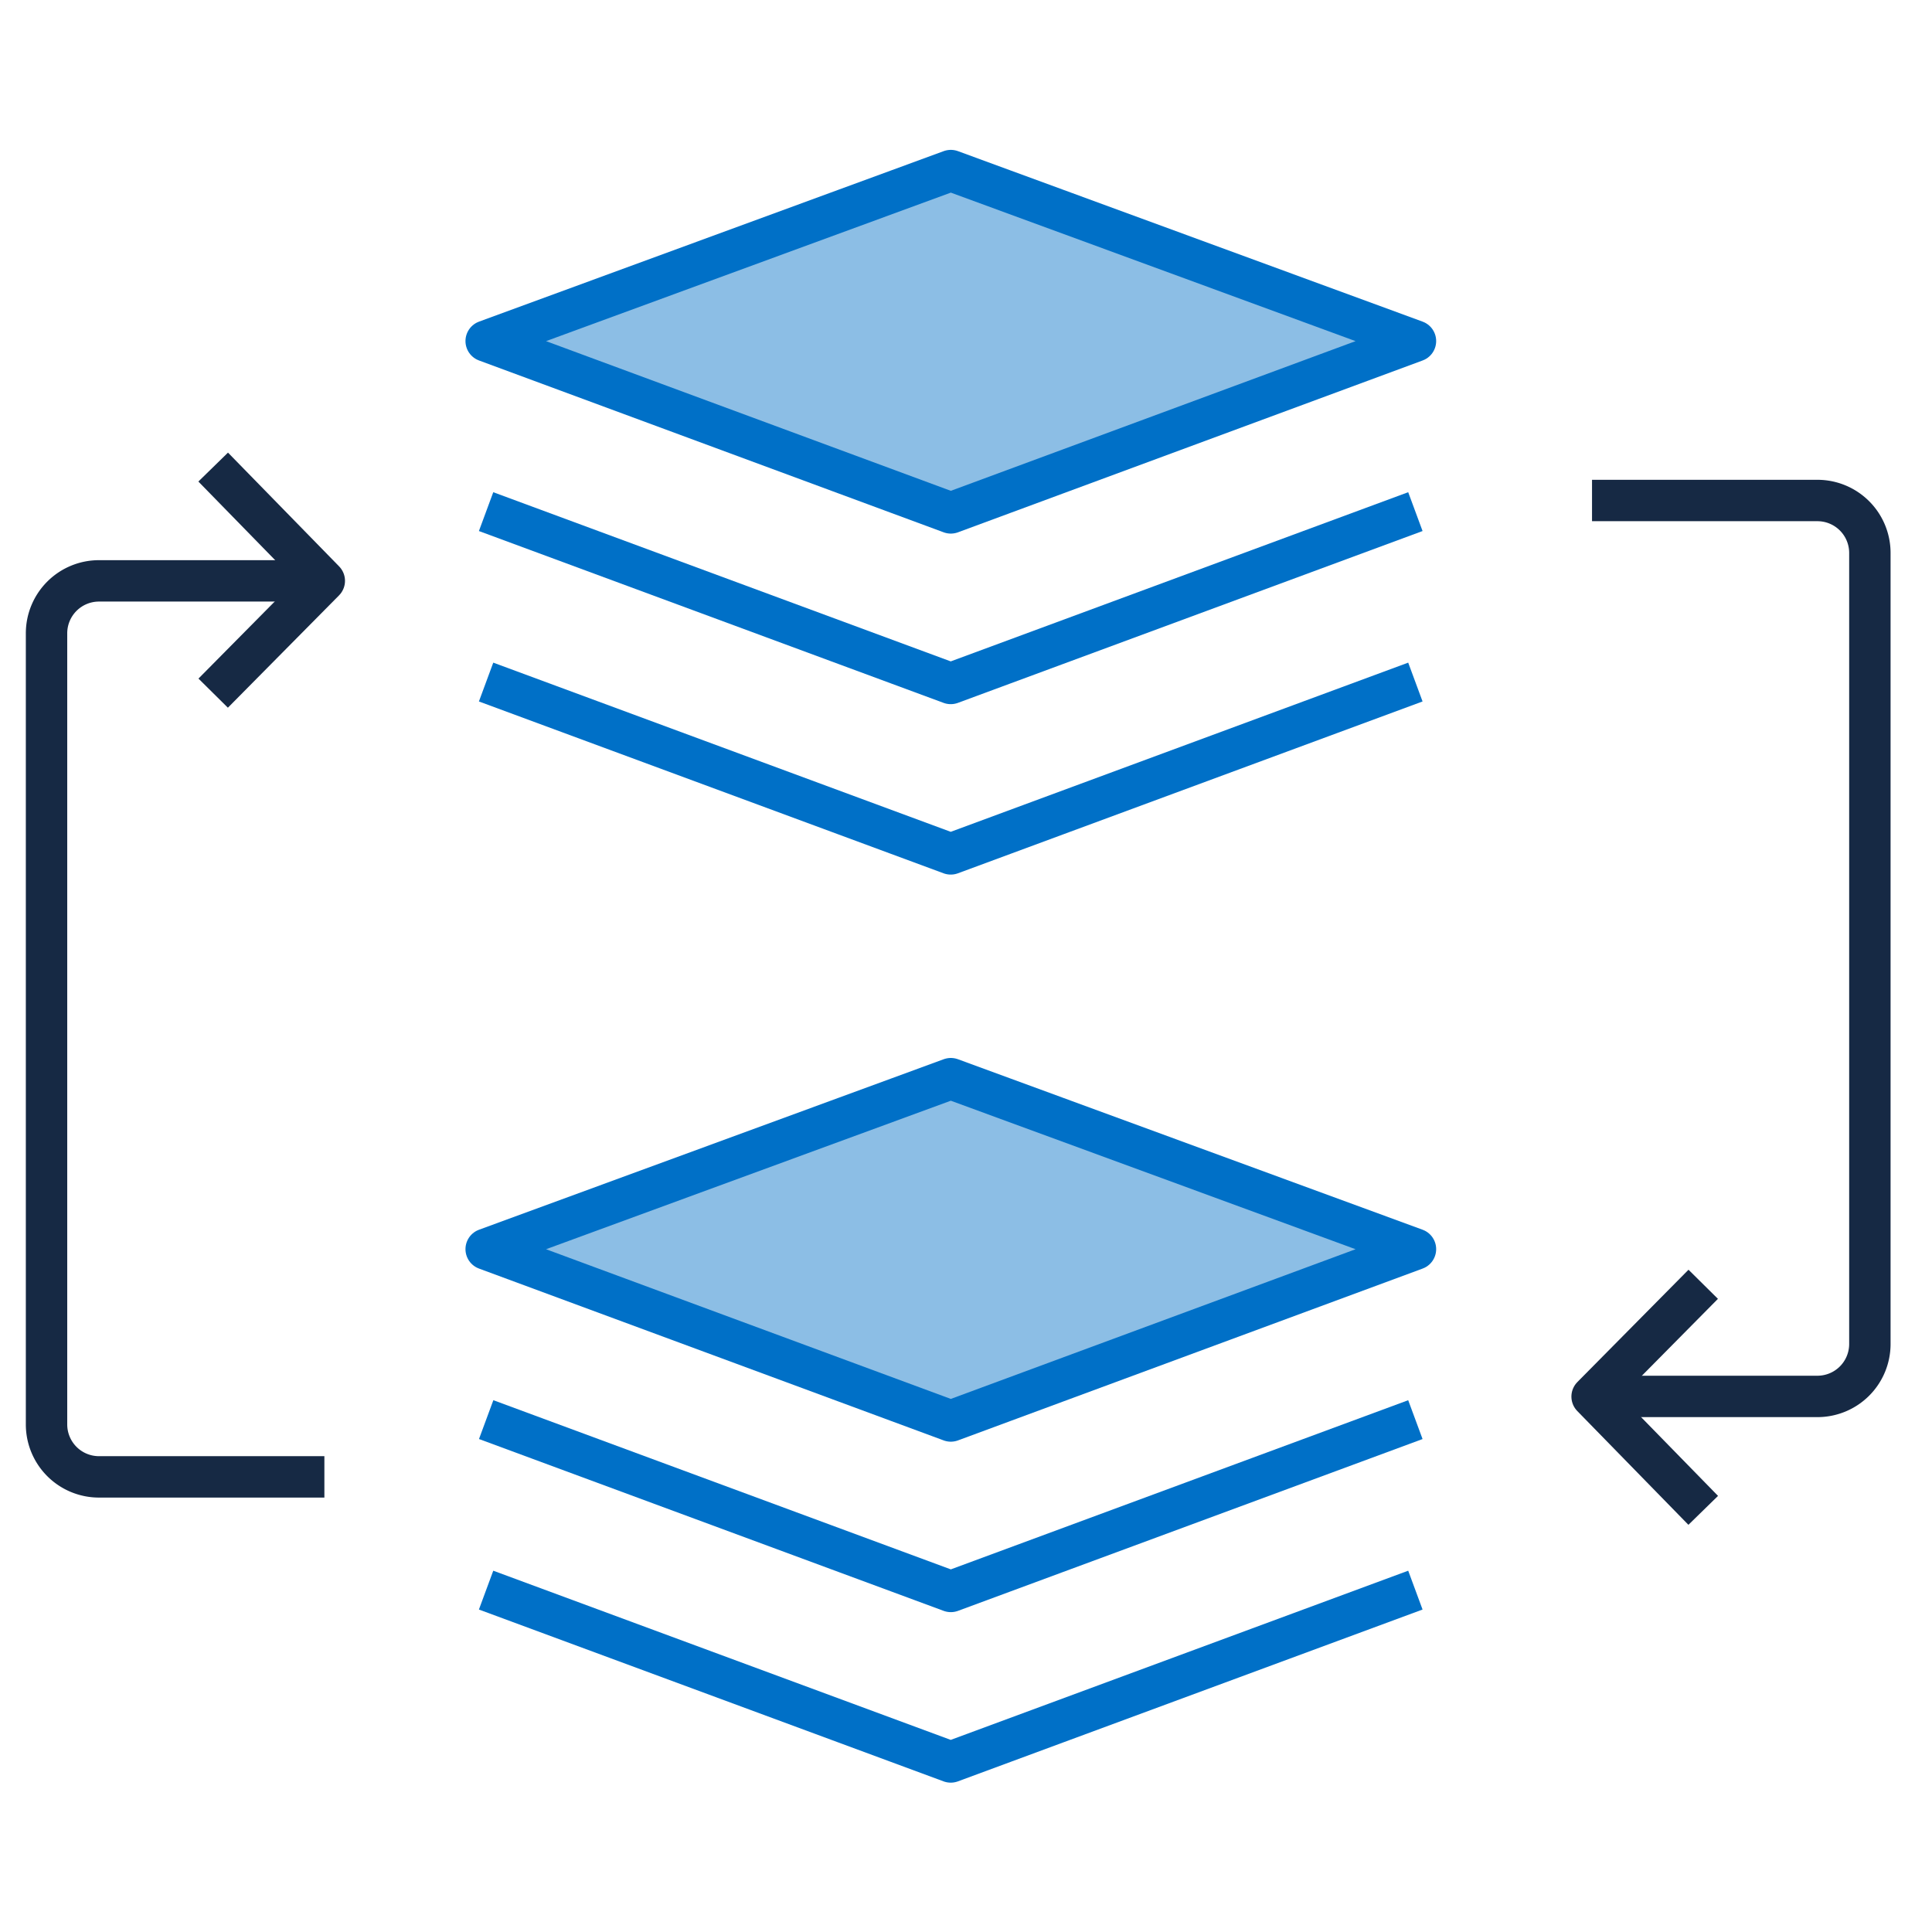
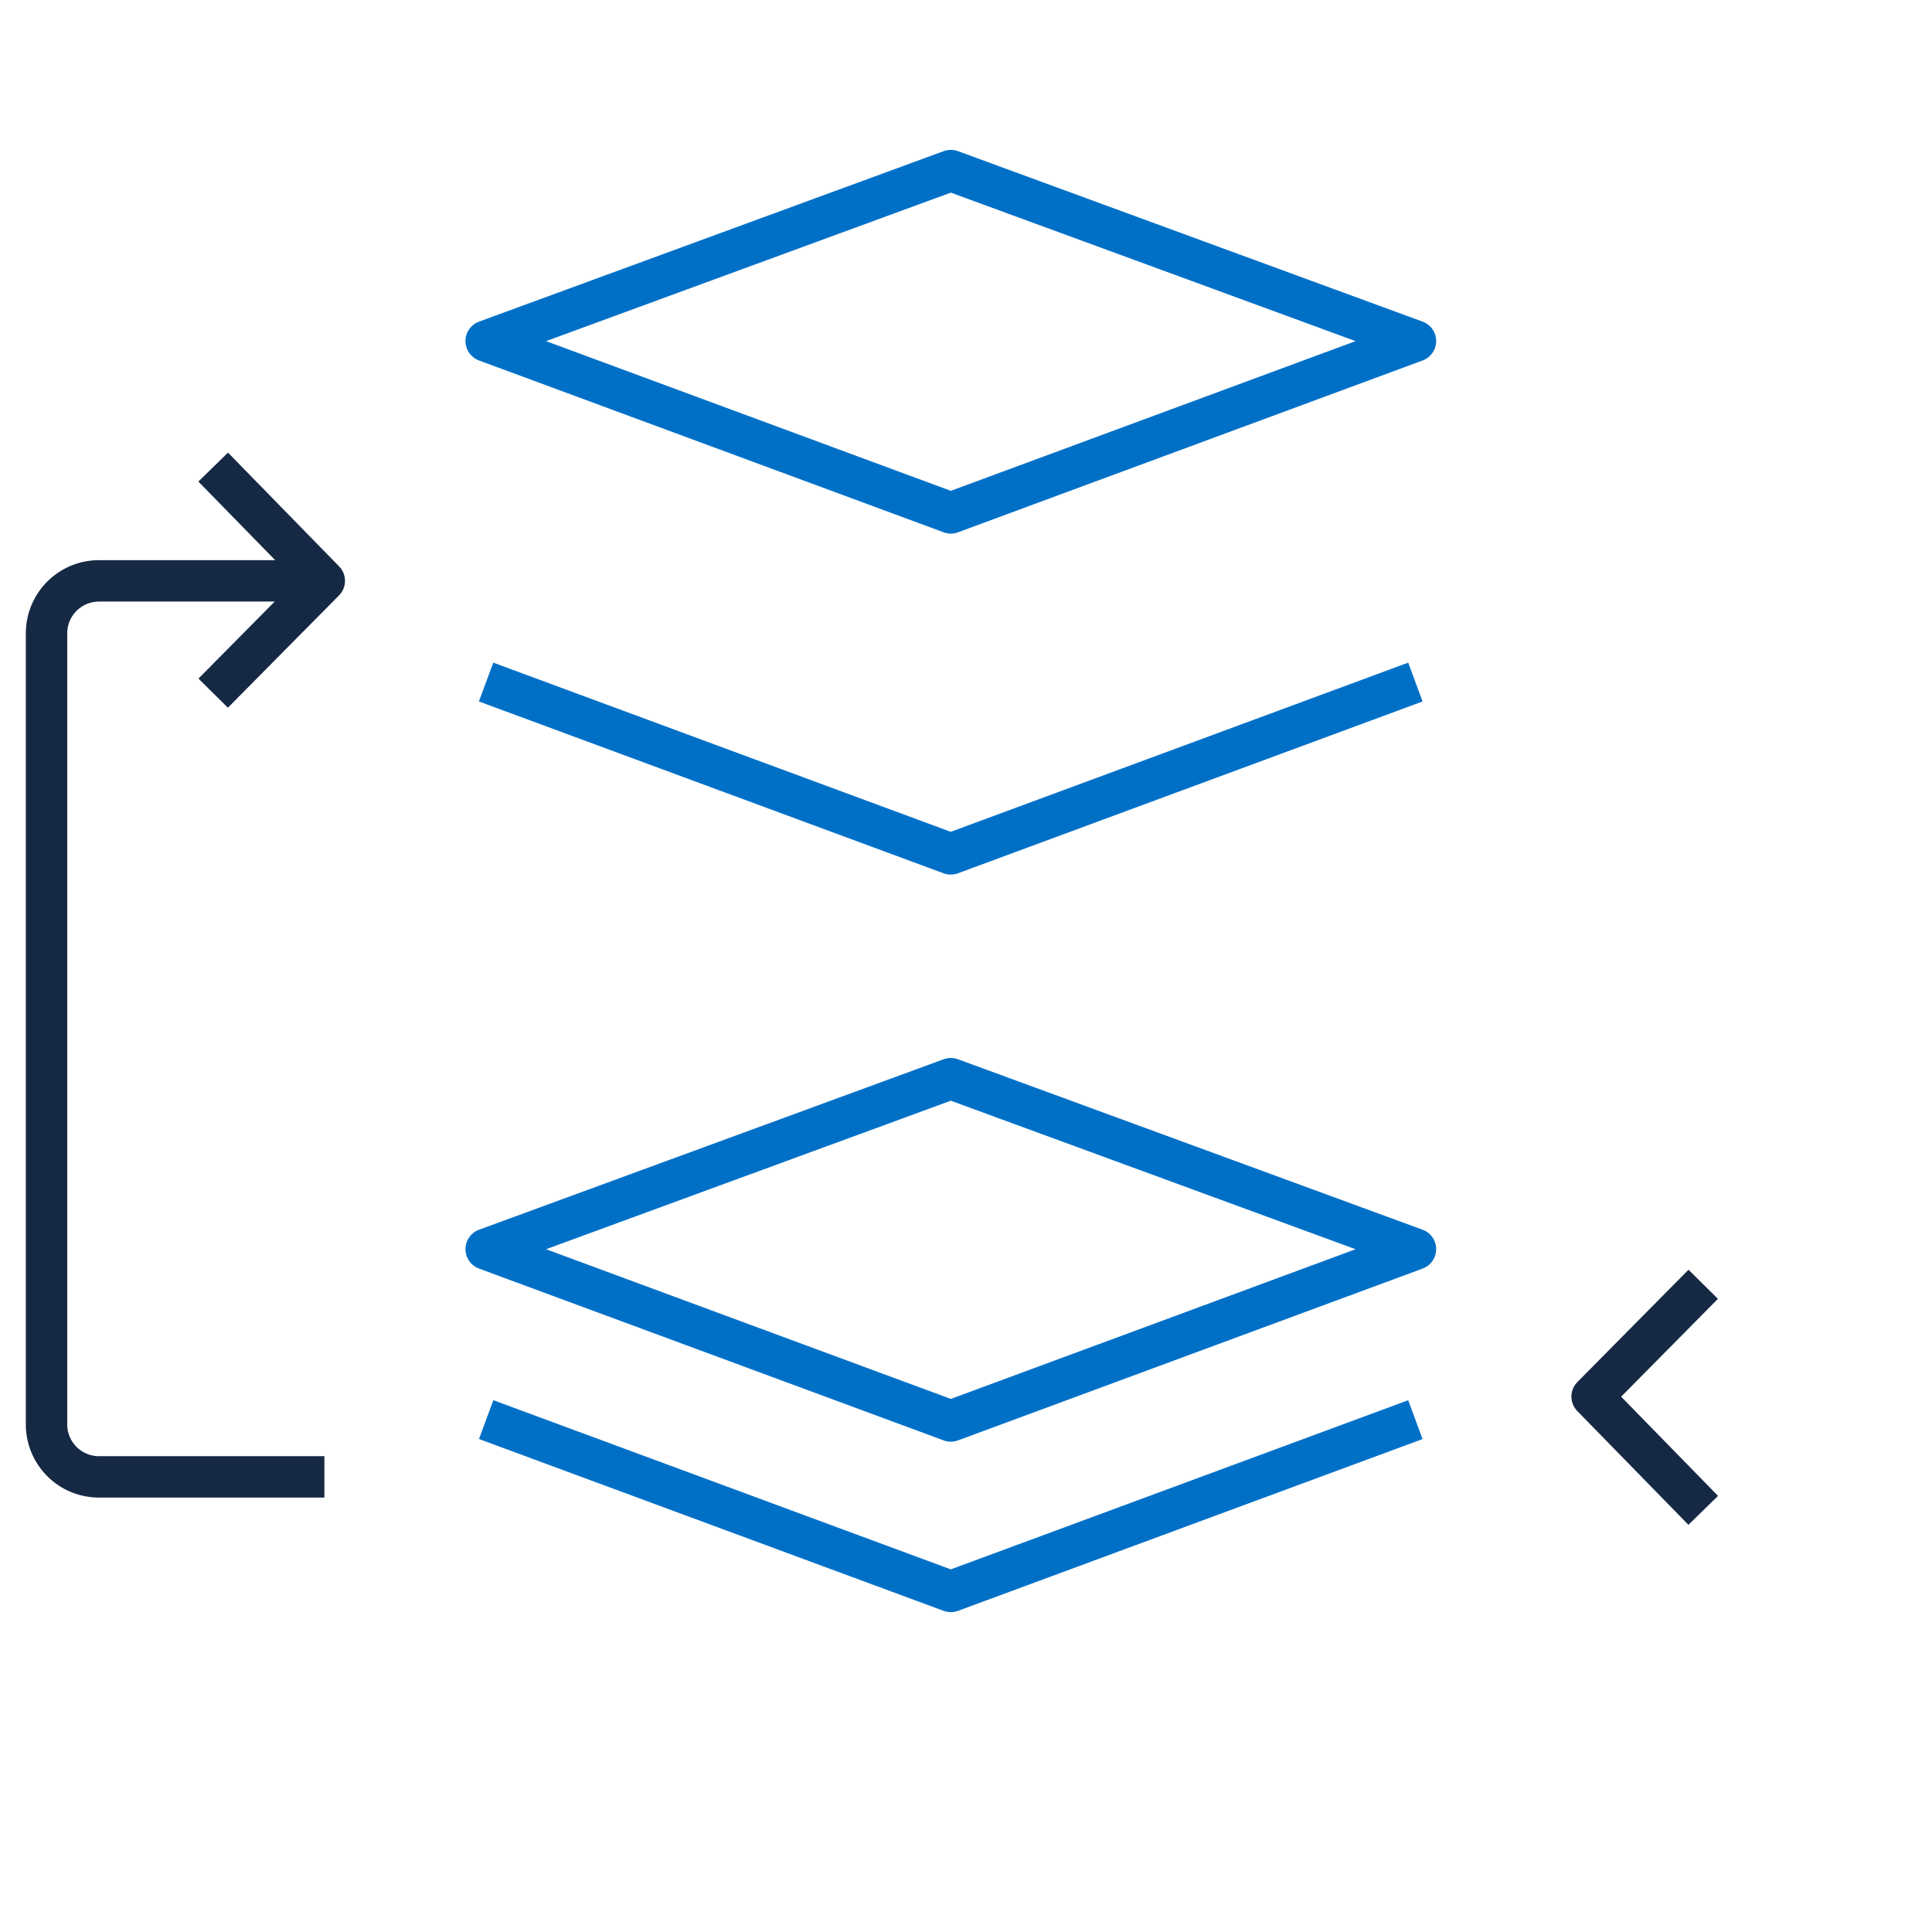
<svg xmlns="http://www.w3.org/2000/svg" width="70" height="70" viewBox="0 0 70 70">
  <defs>
    <clipPath id="clip-path">
      <rect id="Rectangle_12769" data-name="Rectangle 12769" width="70" height="70" transform="translate(0.291)" />
    </clipPath>
  </defs>
  <g id="icon-chartering-decision-support" transform="translate(-0.291)" clip-path="url(#clip-path)">
    <g id="Group_22" data-name="Group 22" transform="translate(1.975 6.179)">
-       <path id="Path_28" data-name="Path 28" d="M1223.468,668.584l-16.835-6.226,16.835-6.177,16.835,6.177Z" transform="translate(-1190.702 -656.18)" fill="#0070c7" opacity="0.45" />
-       <path id="Path_29" data-name="Path 29" d="M1223.468,706.176l-16.835-6.226,16.835-6.177,16.835,6.177Z" transform="translate(-1190.702 -660.87)" fill="#0070c7" opacity="0.45" />
      <path id="Path_30" data-name="Path 30" d="M1223.468,668.584l-16.835-6.226,16.835-6.177,16.835,6.177Z" transform="translate(-1190.702 -656.18)" fill="none" stroke="#0070c7" stroke-linejoin="round" stroke-width="1.5" />
-       <path id="Path_31" data-name="Path 31" d="M1240.3,670.3l-16.835,6.226L1206.63,670.3" transform="translate(-1190.702 -657.942)" fill="none" stroke="#0070c7" stroke-linejoin="round" stroke-width="1.5" />
      <path id="Path_32" data-name="Path 32" d="M1240.3,677.355l-16.835,6.226-16.835-6.226" transform="translate(-1190.702 -658.822)" fill="none" stroke="#0070c7" stroke-linejoin="round" stroke-width="1.5" />
      <path id="Path_33" data-name="Path 33" d="M1223.468,706.176l-16.835-6.226,16.835-6.177,16.835,6.177Z" transform="translate(-1190.702 -660.87)" fill="none" stroke="#0070c7" stroke-linejoin="round" stroke-width="1.5" />
      <path id="Path_34" data-name="Path 34" d="M1240.3,707.888l-16.832,6.225-16.835-6.226" transform="translate(-1190.702 -662.631)" fill="none" stroke="#0070c7" stroke-linejoin="round" stroke-width="1.5" />
-       <path id="Path_35" data-name="Path 35" d="M1240.3,714.946l-16.835,6.226-16.835-6.226" transform="translate(-1190.702 -663.512)" fill="none" stroke="#0070c7" stroke-linejoin="round" stroke-width="1.5" />
      <path id="Path_36" data-name="Path 36" d="M1197.562,673.166h-7.229a1.9,1.9,0,0,0-1.9,1.9v28.664a1.9,1.9,0,0,0,1.9,1.9h8.167" transform="translate(-1188.431 -658.299)" fill="none" stroke="#162944" stroke-linejoin="round" stroke-width="1.5" />
      <path id="Path_37" data-name="Path 37" d="M1195.332,668.456l4.026,4.122-4.026,4.069" transform="translate(-1189.292 -657.712)" fill="none" stroke="#162944" stroke-linejoin="round" stroke-width="1.5" />
-       <path id="Path_38" data-name="Path 38" d="M1253.35,702.3h7.229a1.9,1.9,0,0,0,1.9-1.9V671.739a1.9,1.9,0,0,0-1.9-1.9h-8.167" transform="translate(-1196.414 -657.884)" fill="none" stroke="#162944" stroke-linejoin="round" stroke-width="1.5" />
      <path id="Path_39" data-name="Path 39" d="M1256.441,710.476l-4.026-4.122,4.026-4.069" transform="translate(-1196.414 -661.932)" fill="none" stroke="#162944" stroke-linejoin="round" stroke-width="1.5" />
    </g>
  </g>
</svg>